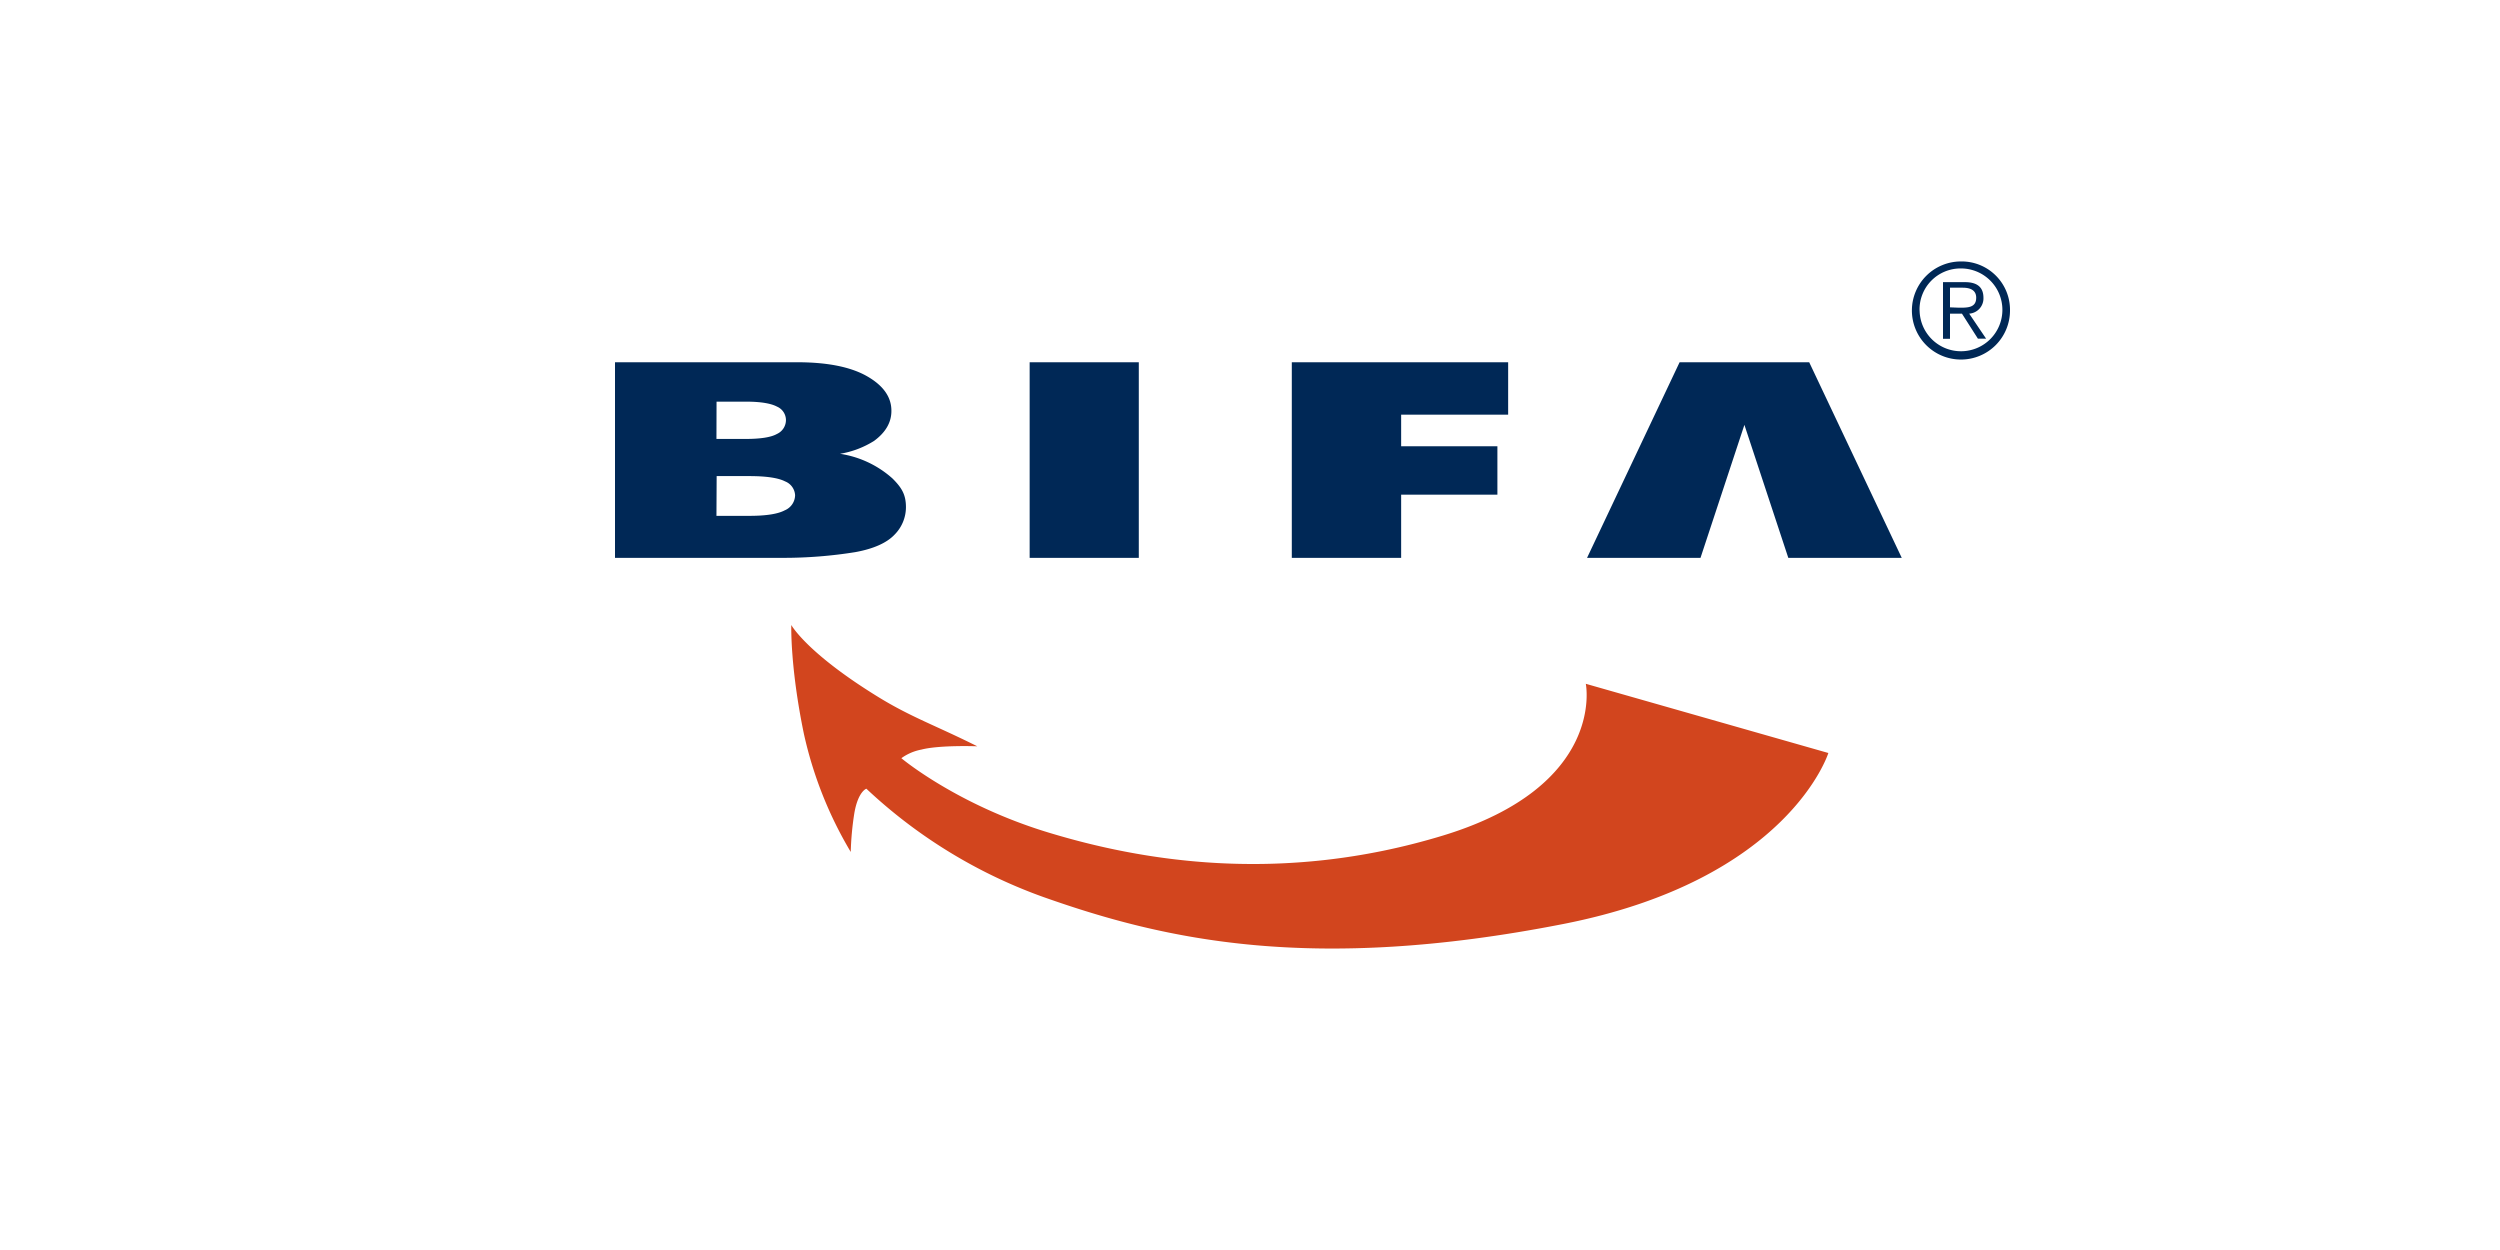
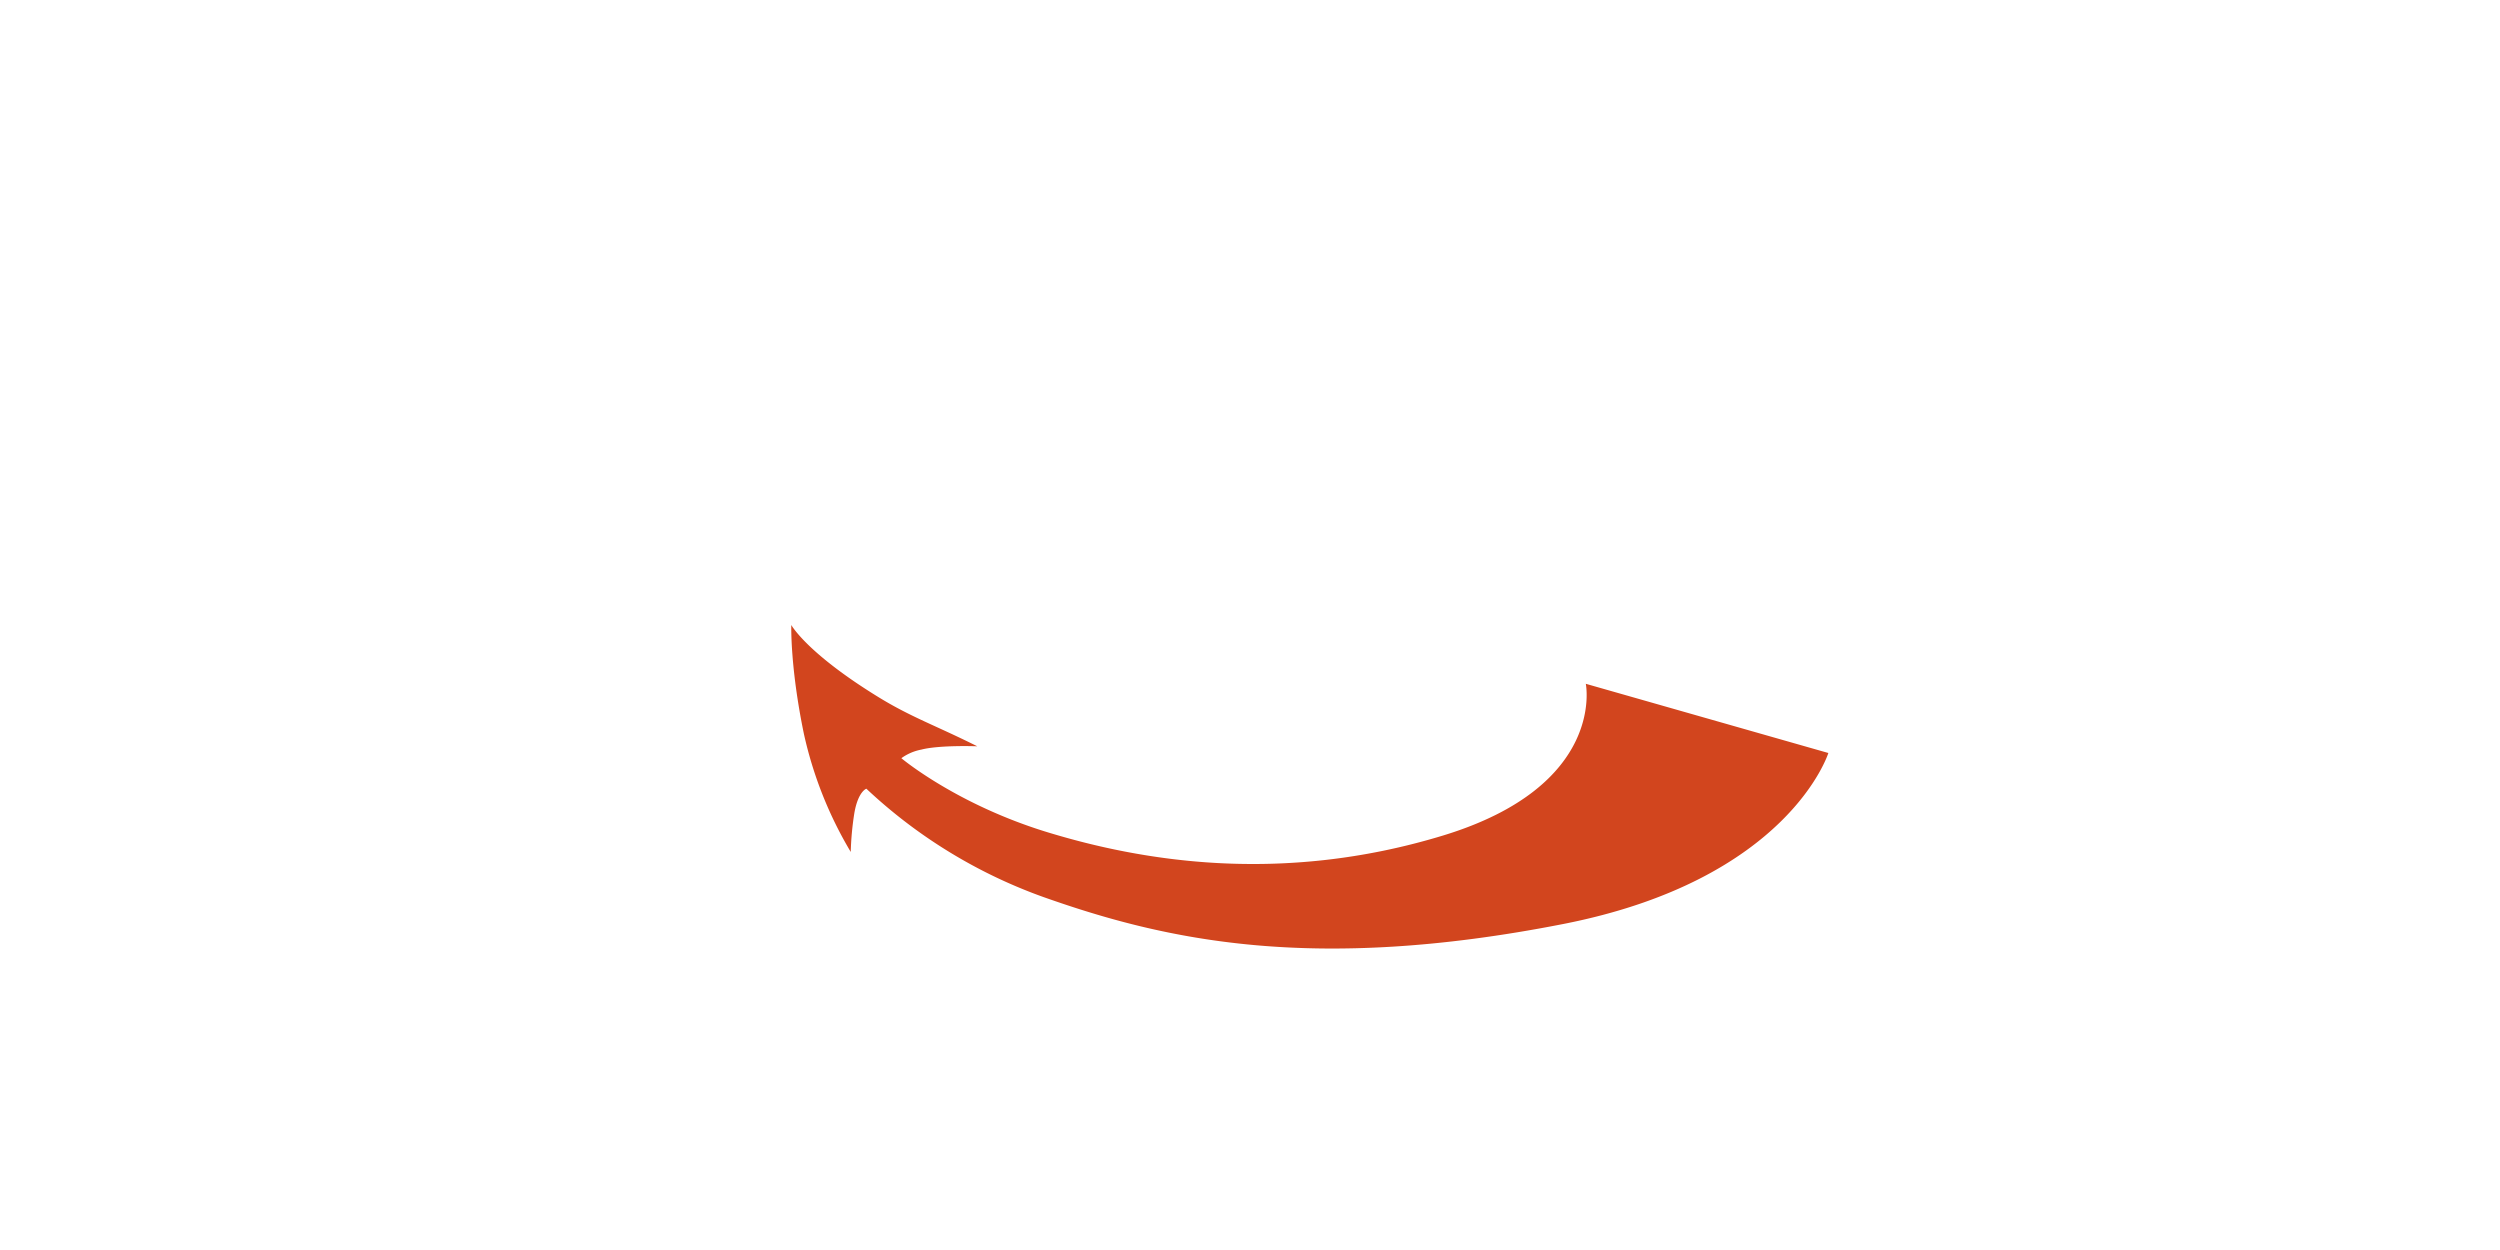
<svg xmlns="http://www.w3.org/2000/svg" id="Layer_1" data-name="Layer 1" viewBox="0 0 500 250">
  <defs>
    <style>.cls-1{fill:#002856}</style>
  </defs>
-   <path class="cls-1" d="M205.93 72.45h21.83v39.12H205.93zM258.36 72.45h43.27V82.93h-21.4v6.33h19.25v9.68H280.23v12.63H258.36zM317.41 111.57L340.1 111.57 348.88 84.97 357.66 111.57 380.35 111.57 361.84 72.45 335.92 72.45 317.41 111.57zM123 72.45h36.41q9.1 0 14 2.8t4.87 6.94c0 2.31-1.16 4.3-3.48 6A18.44 18.44 0 0 1 168 90.76a20.28 20.28 0 0 1 10.49 4.93c1.91 1.9 2.7 3.28 2.7 5.77a7.81 7.81 0 0 1-2.28 5.47c-1.51 1.61-4.14 2.82-7.82 3.49a90.23 90.23 0 0 1-14.5 1.15H123zm20.29 15.34h5.77c3 0 5.14-.32 6.33-1A3.06 3.06 0 0 0 157.19 84a2.94 2.94 0 0 0-1.78-2.67c-1.19-.64-3.25-1-6.2-1h-5.9zm0 15.38h6.58c3.35 0 5.72-.37 7.09-1.11a3.34 3.34 0 0 0 2.06-3 3.14 3.14 0 0 0-2-2.78c-1.36-.7-3.74-1.06-7.15-1.06h-6.54z" />
  <path d="M158.26,125s3,5.53,17.28,14.33c6.64,4.1,11.5,5.72,19.92,9.93,0,0-7.51-.29-11.19.66a10,10,0,0,0-4,1.72s11.05,9.3,29.46,14.88c18.15,5.51,46.13,10.56,78.86.59s28.57-30.35,28.57-30.35l48.51,13.84s-7.9,25.37-53.12,34.22c-50.14,9.83-79.58,3.17-103.72-5.36a101.82,101.82,0,0,1-35.56-21.72s-1.62.53-2.38,4.76a58.94,58.94,0,0,0-.74,7.89,79.5,79.5,0,0,1-9.38-23.66C158,133.33,158.26,125,158.26,125Z" fill="#d2451e" />
-   <path class="cls-1" d="M402,62.1a9.81,9.81,0,1,1-9.8-9.81A9.67,9.67,0,0,1,402,62.1Zm-18.08,0a8.28,8.28,0,1,0,8.28-8.41A8.2,8.2,0,0,0,383.91,62.1ZM390,67.76h-1.4V56.43H393c2.56,0,3.69,1.11,3.69,3.14a3.06,3.06,0,0,1-2.85,3.16l3.38,5h-1.64l-3.19-5H390Zm1.84-6.22c1.72,0,3.4,0,3.4-2,0-1.59-1.32-2-2.69-2H390v3.93Z" />
-   <path fill="none" d="M0 0H500V250H0z" />
</svg>